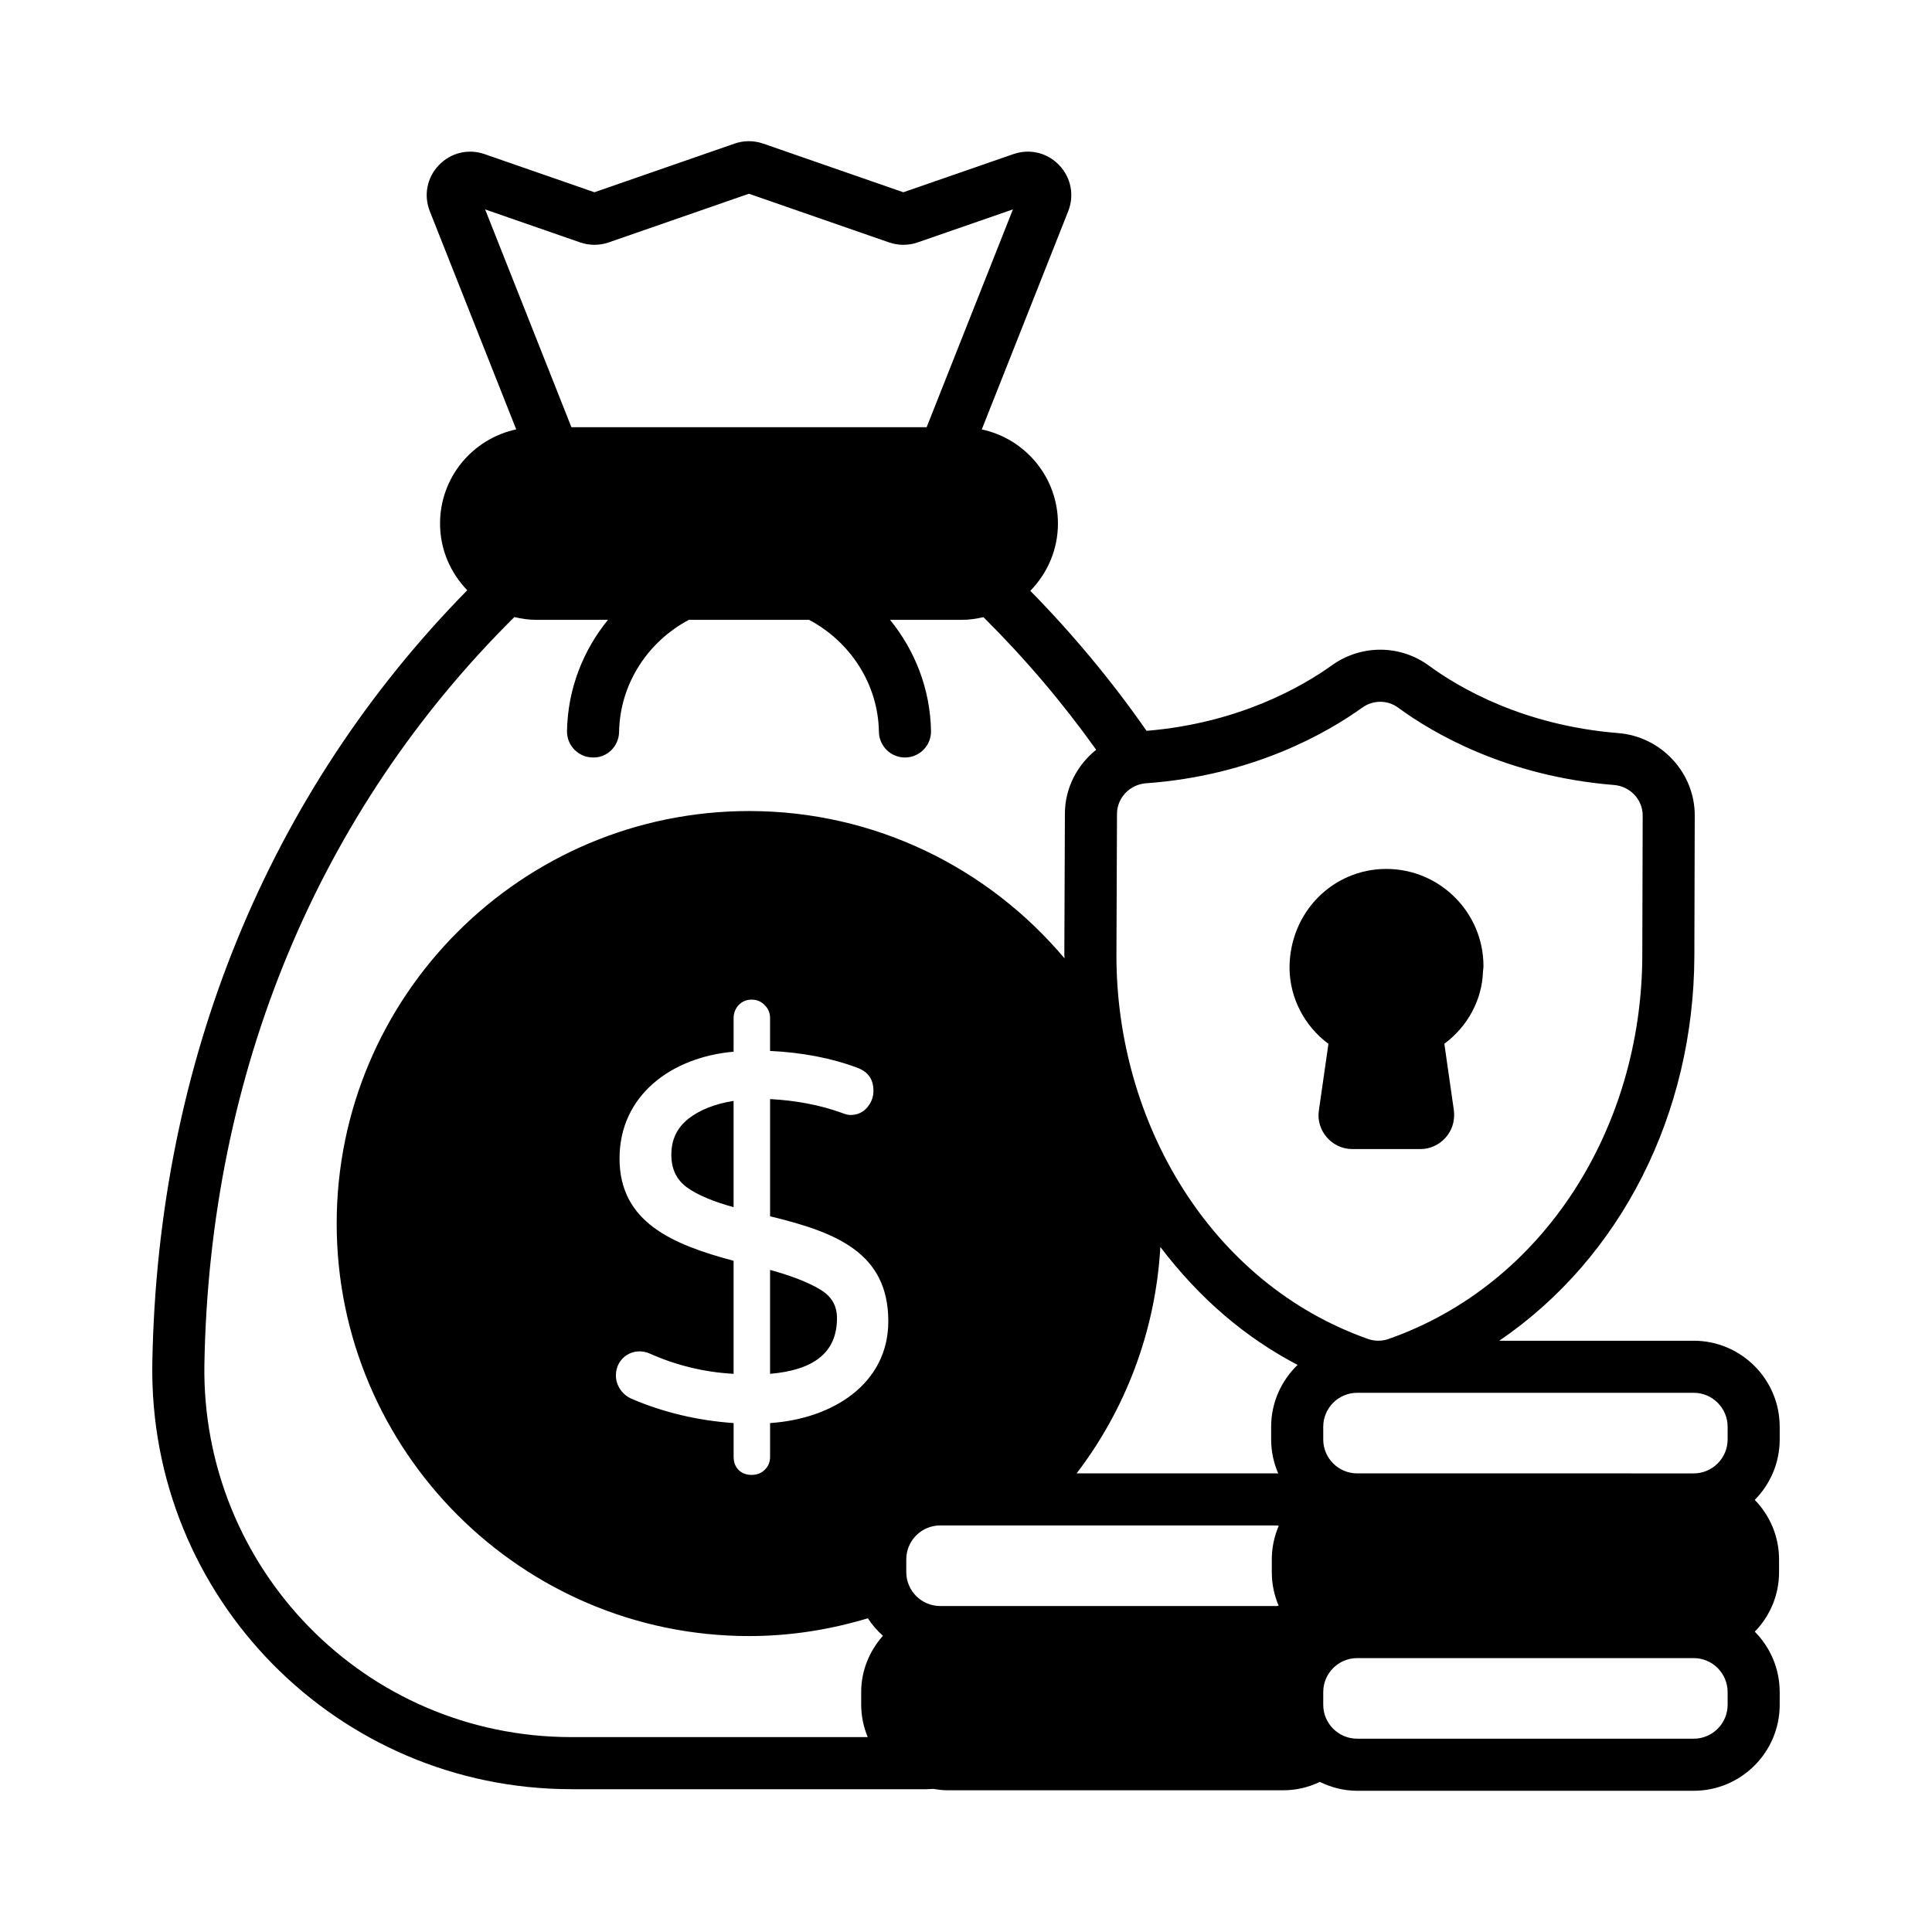
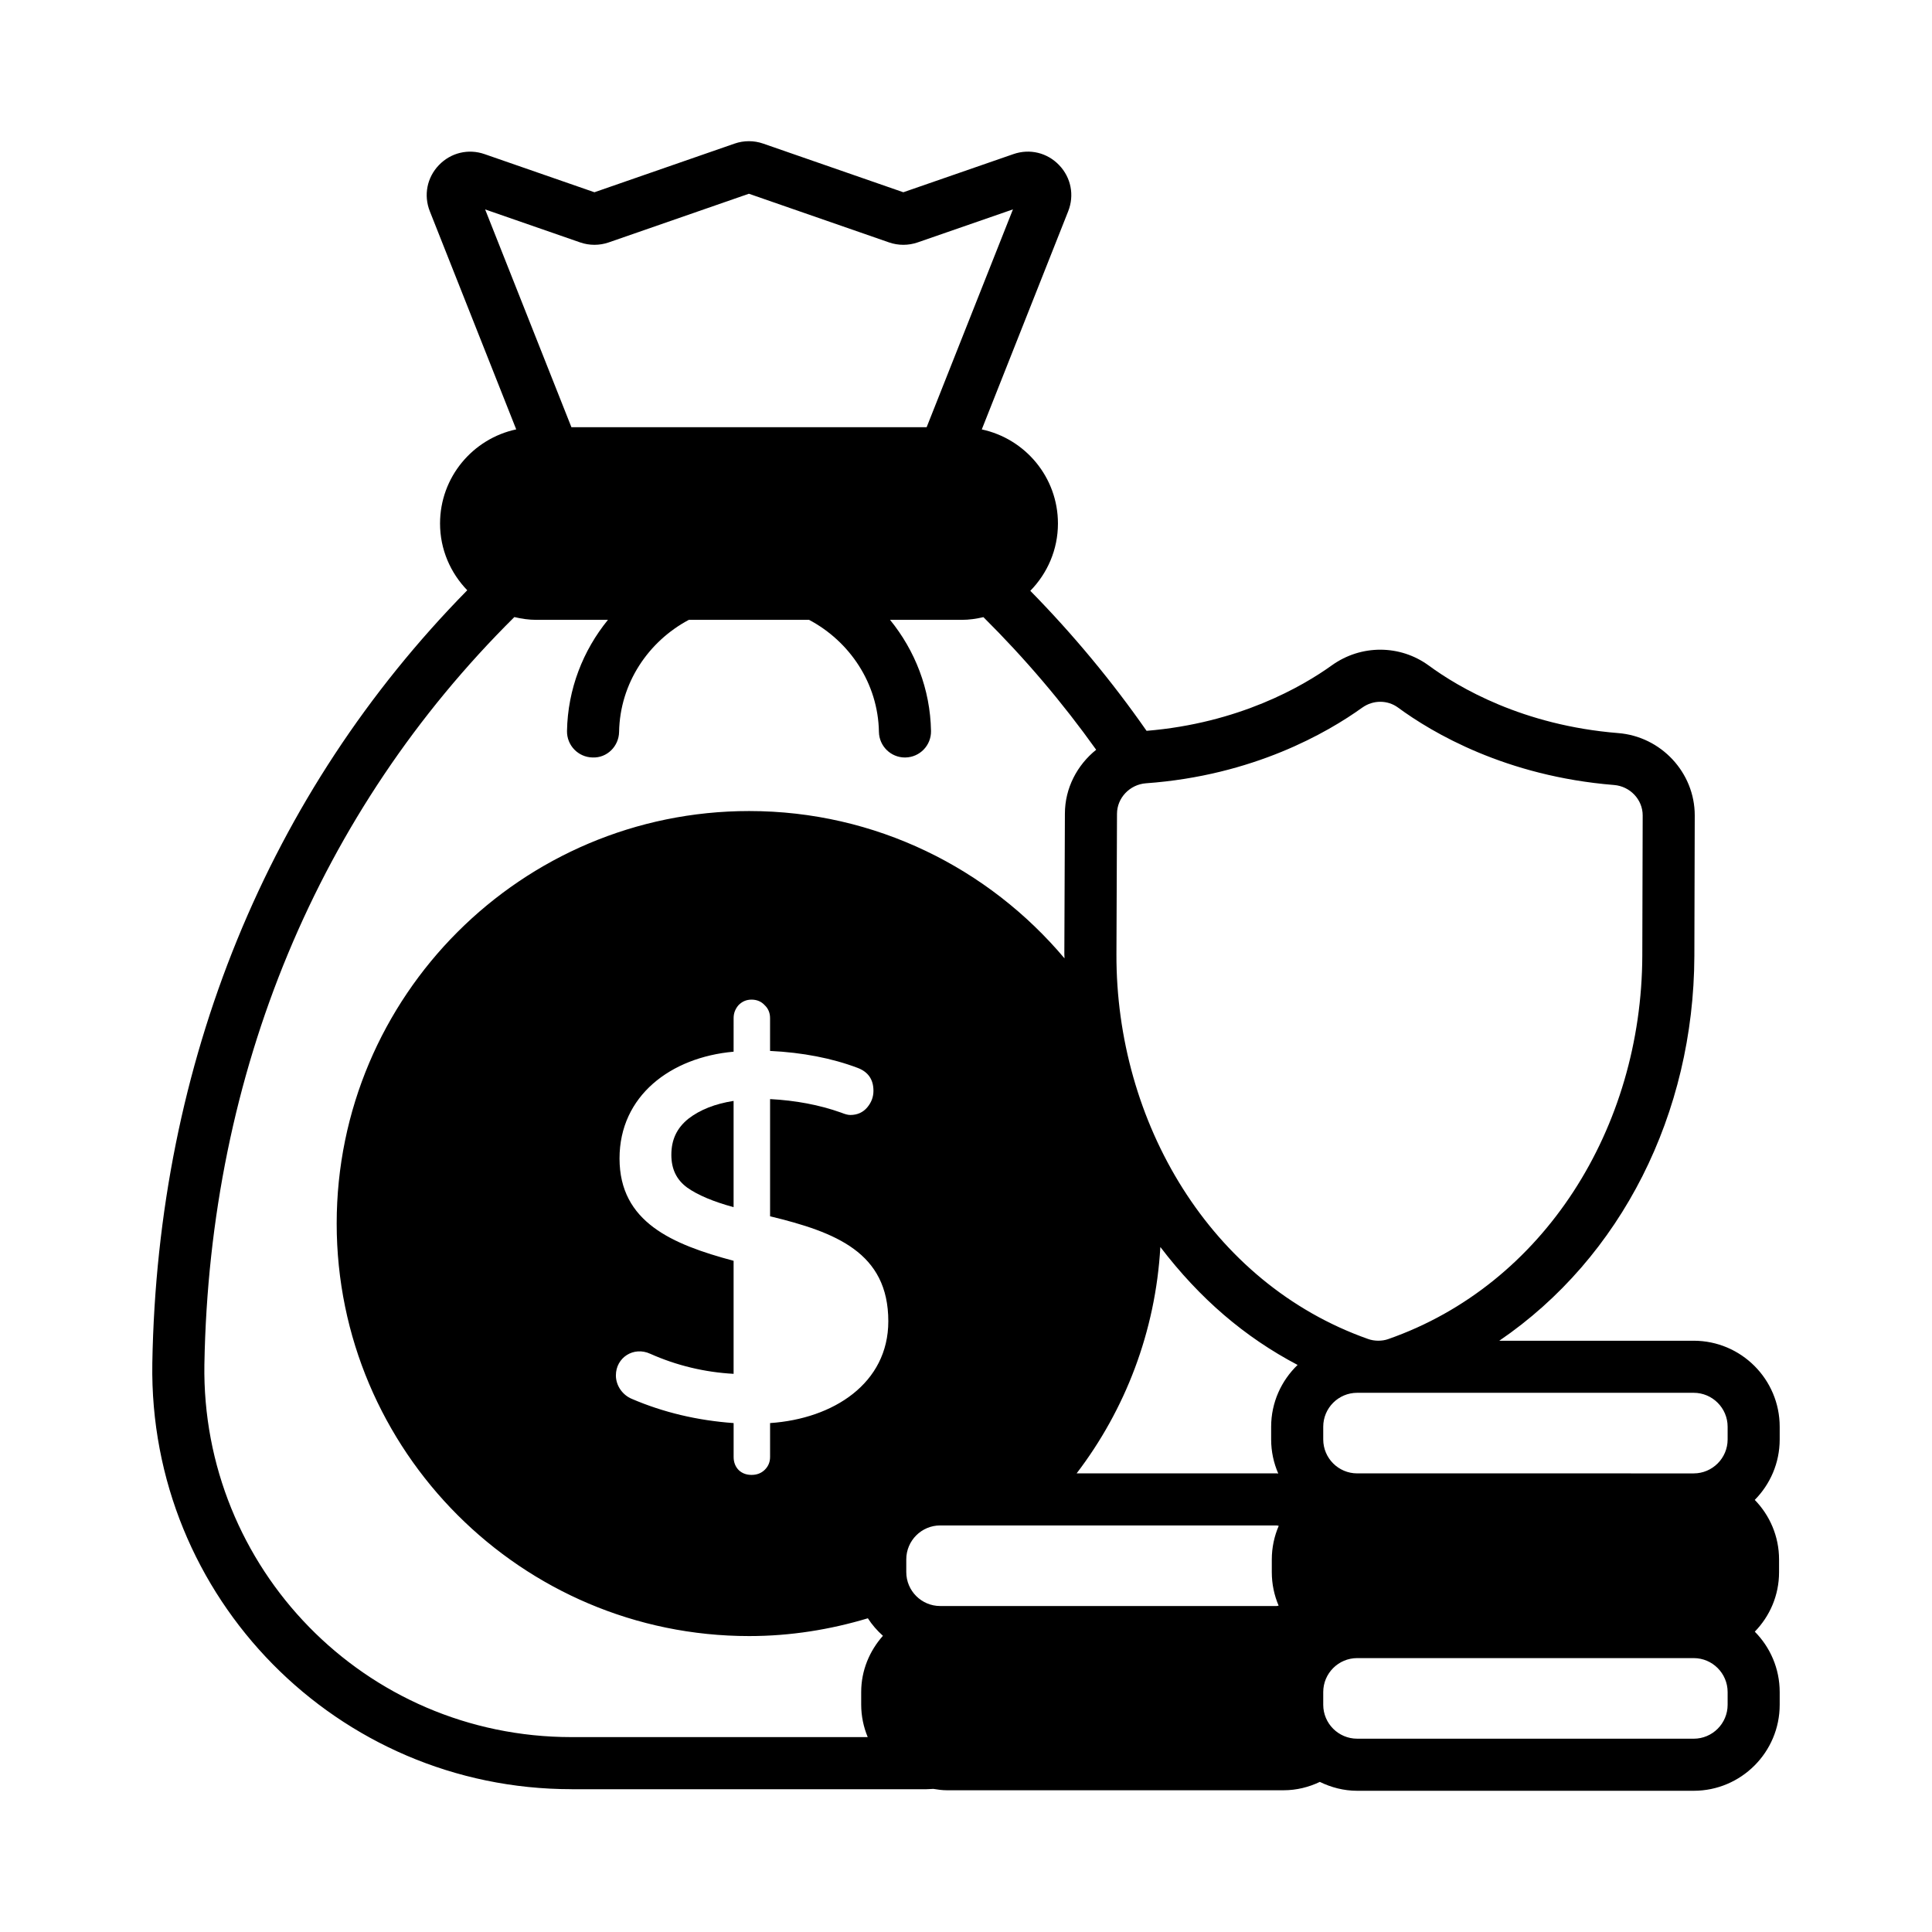
<svg xmlns="http://www.w3.org/2000/svg" fill="#000000" width="800px" height="800px" version="1.1" viewBox="144 144 512 512">
  <g>
    <path d="m295.48 618.16h94.066c0.602 0 1.191-0.078 1.793-0.086 1.176 0.188 2.359 0.363 3.59 0.363h89.238c3.434 0 6.68-0.82 9.602-2.215 3.004 1.461 6.332 2.352 9.891 2.352h89.184c12.57 0 22.793-10.223 22.793-22.793v-3.367c0-6.238-2.527-11.891-6.598-16.008 3.965-4.074 6.43-9.617 6.43-15.75v-3.375c0-6.141-2.465-11.707-6.438-15.793 4.078-4.121 6.606-9.781 6.606-16.02v-3.367c0-12.57-10.223-22.793-22.793-22.793h-51.516c32.391-22.094 51.547-60.262 51.695-101.96l0.102-37.27c0-11.344-8.938-20.922-20.32-21.805-25.242-2.043-42.258-12.086-50.172-17.902-7.621-5.559-17.91-5.594-25.641-0.078-7.898 5.68-24.719 15.363-49.141 17.387-9.168-13.145-19.449-25.535-30.809-37.109 4.516-4.609 7.324-10.898 7.324-17.828 0-12.281-8.684-22.484-20.184-24.941l22.898-57.809v-0.004c1.68-4.246 0.762-8.934-2.398-12.23-3.152-3.297-7.793-4.418-12.109-2.922l-29.18 10.113-37.145-12.895c-2.445-0.852-5.141-0.848-7.574 0l-37.145 12.895-29.105-10.102c-4.316-1.504-8.953-0.379-12.117 2.914-3.16 3.297-4.082 7.984-2.398 12.234l22.895 57.797c-11.504 2.457-20.188 12.664-20.188 24.945 0 6.863 2.769 13.094 7.211 17.688-52.703 53.613-82.082 125.14-83.461 204.82-1 62.246 49.102 112.91 111.11 112.91zm-97.312-112.63c1.355-77.398 30.301-146.61 82.141-198 1.883 0.445 3.82 0.738 5.836 0.738h18.969c-6.59 8.094-10.652 18.32-10.852 29.449-0.066 3.812 2.969 6.957 6.777 7.023 3.832 0.164 6.957-2.961 7.027-6.777 0.227-12.895 7.754-23.988 18.484-29.695h31.867c10.746 5.707 18.281 16.801 18.508 29.695 0.066 3.766 3.144 6.781 6.898 6.781 0.043 0 0.086 0 0.129-0.004 3.809-0.066 6.844-3.211 6.777-7.023-0.199-11.129-4.266-21.355-10.859-29.449h18.977c1.992 0 3.906-0.281 5.769-0.719 11.02 10.938 20.992 22.688 29.883 35.145-5.035 4.047-8.289 10.164-8.289 16.953l-0.148 37.148c0 0.395 0.043 0.785 0.043 1.18-20.066-23.844-50.074-39.039-83.559-39.039-60.32 0-109.32 49-109.32 109.32 0 60.25 49 109.32 109.32 109.32 10.953 0 21.469-1.715 31.449-4.711 1.109 1.73 2.465 3.269 3.992 4.641-3.539 3.988-5.762 9.172-5.762 14.91v3.312c0 3.055 0.629 5.961 1.73 8.625h-78.477c-54.992 0-98.16-44.953-97.312-98.828zm289.71 0.191c-4.305 4.148-7.012 9.945-7.012 16.383v3.367c0 3.207 0.68 6.258 1.883 9.027-0.141 0-0.266-0.039-0.406-0.039h-53.027c12.875-16.855 20.91-37.559 22.188-59.992 10.477 13.719 22.352 23.879 36.375 31.254zm-176.45 8.988c-2.41-0.996-4.211-3.457-4.211-6.215 0-4.727 4.695-7.762 9.109-5.727 6.969 3.106 14.426 4.898 22.086 5.312v-29.953c-16.289-4.356-30.23-10.242-30.23-27.121 0-16.594 13.551-26.812 30.23-28.297l0.004-8.898c0-1.383 0.484-2.484 1.312-3.449 0.969-0.969 2.07-1.449 3.449-1.449 1.379 0 2.555 0.48 3.449 1.449 0.969 0.895 1.449 2.07 1.449 3.449v8.695c8.625 0.414 16.426 1.934 23.188 4.488 2.762 1.035 4.211 3.035 4.211 6.074 0 1.656-0.551 3.106-1.656 4.414-1.105 1.312-2.621 2-4.484 2-0.621 0-1.379-0.207-2.414-0.621-5.797-2.07-12.148-3.242-18.84-3.59v31.059c17.398 4.211 31.332 9.59 31.332 27.816 0 16.438-14.527 25.844-31.332 26.984v8.973c0 1.379-0.484 2.484-1.379 3.379s-2.07 1.383-3.519 1.383c-1.379 0-2.484-0.414-3.383-1.242-0.895-0.895-1.379-2.07-1.379-3.519v-8.973c-9.598-0.691-18.641-2.832-26.992-6.422zm171.42 54.801c-0.176 0.012-0.324 0.102-0.5 0.102h-89.184c-4.957 0-8.992-4.031-8.992-8.992v-3.371c0-4.957 4.035-8.992 8.992-8.992h89.184c0.188 0 0.344 0.094 0.527 0.109-1.172 2.738-1.836 5.75-1.836 8.918v3.375c0 3.144 0.648 6.133 1.809 8.852zm118.99 26.273c0 4.961-4.035 8.992-8.992 8.992l-89.184-0.004c-4.957 0-8.992-4.031-8.992-8.992v-3.367c0-4.957 4.035-8.996 8.992-8.996h89.184c4.957 0 8.992 4.035 8.992 8.996zm0-73.68v3.367c0 4.957-4.035 8.996-8.992 8.996l-89.184-0.004c-4.957 0-8.992-4.035-8.992-8.996v-3.367c0-4.961 4.035-8.992 8.992-8.992h89.184c4.957 0.004 8.992 4.035 8.992 8.996zm-96.801-190.59c1.434-1.02 3.098-1.531 4.75-1.531 1.656 0 3.301 0.504 4.691 1.523 9.074 6.672 28.578 18.211 57.242 20.527 4.266 0.332 7.606 3.867 7.606 8.043v0.086l-0.102 37.141c-0.16 45.48-25.953 87.125-67.383 101.59-0.77 0.273-1.66 0.406-2.562 0.41h-0.098c-0.906-0.012-1.82-0.156-2.644-0.461-41.875-14.789-66.832-57.594-66.672-102l0.148-37.172c0-4.207 3.383-7.766 7.668-8.09 28.453-2.035 48.16-13.461 57.355-20.074zm-207.29-123.27c2.441 0.848 5.125 0.848 7.57 0l37.145-12.898 37.145 12.898c2.438 0.848 5.121 0.848 7.566 0.004l25.266-8.758-22.867 57.719h-94.145l-22.863-57.707z" />
-     <path d="m365.81 493.31c0-3.312-1.449-5.801-4.484-7.594-2.969-1.793-7.453-3.59-13.25-5.176v27.539c11.938-1.039 17.734-5.867 17.734-14.77z" />
    <path d="m338.41 435.75c-4.898 0.762-8.902 2.348-11.941 4.695-3.106 2.484-4.555 5.59-4.555 9.594 0 3.793 1.379 6.625 4.211 8.695 2.828 2 6.969 3.727 12.285 5.176z" />
-     <path d="m496.05 420.64-2.531 17.609c-0.828 5.363 3.465 10.266 8.848 10.266h18.074c4.977 0 9.539-4.34 8.859-10.223l-2.535-17.684c6.156-4.535 10.008-11.652 10.238-19.113 0.117-0.723 0.129-1.457 0.129-1.461 0-14.207-11.555-25.758-25.758-25.758-14.129 0-25.707 11.496-25.637 26.418 0.129 7.871 3.941 15.18 10.312 19.945z" />
  </g>
</svg>